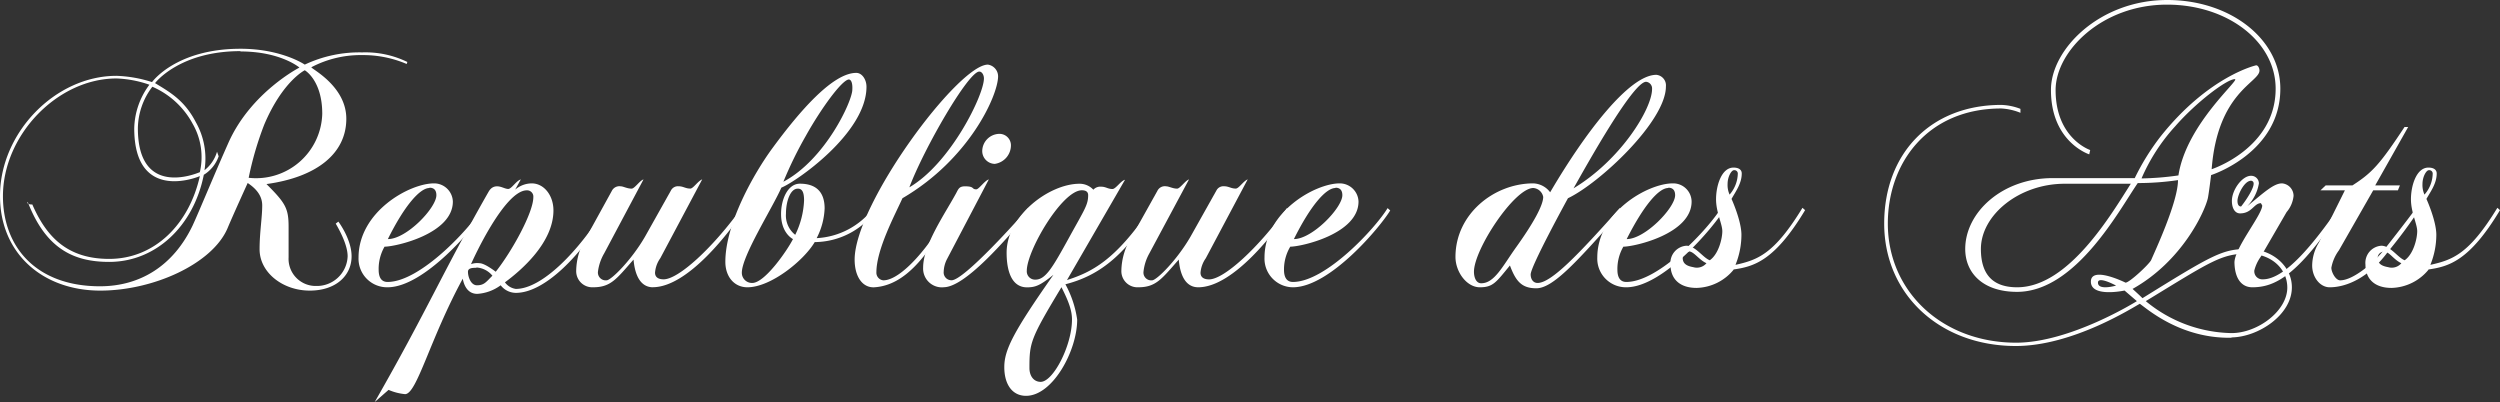
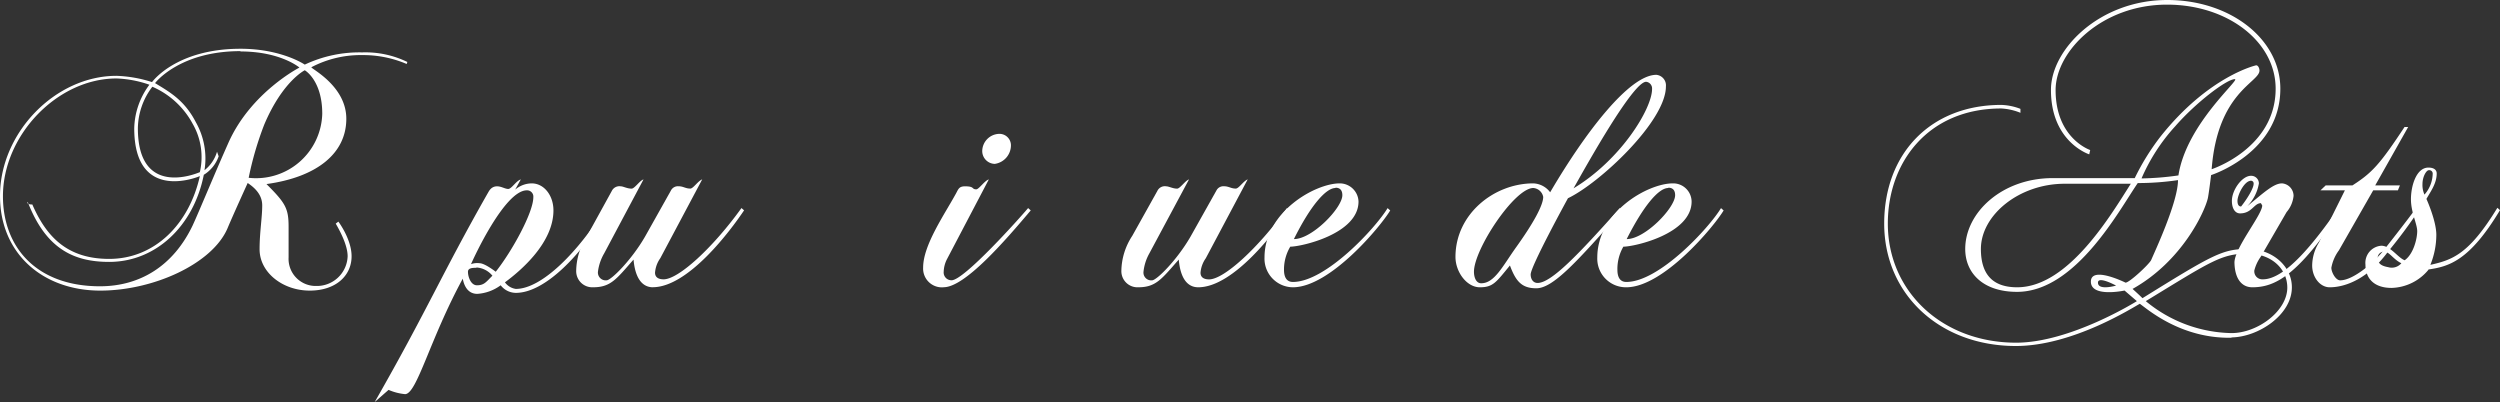
<svg xmlns="http://www.w3.org/2000/svg" viewBox="0 0 398.91 64.15">
  <rect x="0" y="0" width="398.91" height="64.15" fill="#333333" stroke="none" />
  <defs>
    <style>.cls-1{fill:#fff;}</style>
  </defs>
  <title>Fichier 3</title>
  <g id="Calque_2" data-name="Calque 2">
    <g id="Calque_1-2" data-name="Calque 1">
      <path class="cls-1" d="M64.89,10.21a17.68,17.68,0,0,0-7.11-1.42,16.89,16.89,0,0,0-8.1,1.94c0,.27,5.58,3,5.58,8.22,0,5.52-4.68,9.31-12.74,10.42,3.06,3.05,3.53,3.89,3.53,6.84v4.84a4.33,4.33,0,0,0,4.42,4.58,4.91,4.91,0,0,0,5-4.74c0-1.16-.53-2.84-1.9-5.21l.42-.32s2.11,2.79,2.11,5.53c0,3.11-2.53,5.48-6.68,5.48-4.32,0-8-2.9-8-6.59,0-2.73.42-5.05.42-7,0-1.37-.74-2.53-2.32-3.58,0,0-2.42,5.31-3.21,7.21C33.89,42.1,24.47,46.37,16,46.37,6.89,46.37,0,40.52,0,31.26,0,21.16,8.84,12.1,18.58,12.1a20.57,20.57,0,0,1,5.68,1s3.79-5.32,14.11-5.32c6.57,0,10.26,2.53,10.26,2.53a20.39,20.39,0,0,1,9.15-1.95A15.29,15.29,0,0,1,65,9.89ZM38.37,8.16c-9.79,0-13.63,5.1-13.63,5.1,2.31,1.42,4.68,2.69,6.52,6.26a11.74,11.74,0,0,1,1.37,7.64,5.83,5.83,0,0,0,2-2.95l.26.73a5.62,5.62,0,0,1-2.37,2.95c-1.63,8.21-7.68,13.9-15.1,13.9-5.68,0-10.11-2.11-13-9.58,0,0-.31.42.74.42,2.26,5.21,5.63,8.68,12.26,8.68,7.21,0,12.74-5.47,14.47-13.21-.47.21-10.47,4.21-10.47-7.63a12,12,0,0,1,2.42-6.95,17.67,17.67,0,0,0-5.26-1c-9.37,0-18.11,9-18.11,18.79,0,8.1,5.32,14.37,15.48,14.37,6.47,0,11.73-3.32,14.78-9.69,1-2.15,3.53-8.31,5.74-13.26,3.58-8,11.31-11.95,11.31-11.95s-3-2.57-9.41-2.57M30.73,19.73a13.31,13.31,0,0,0-6.42-5.89A11.13,11.13,0,0,0,22,20.47c0,11.11,9.26,7.26,9.89,7a10.68,10.68,0,0,0-1.16-7.74m17.9-8.52s-3.53,1.73-6.47,8.68a51.68,51.68,0,0,0-2.48,8.48A10.57,10.57,0,0,0,51.42,18.15c0-5.36-2.79-6.94-2.79-6.94" />
-       <path class="cls-1" d="M61.84,45.84a4.56,4.56,0,0,1-4.63-4.74c0-7.31,8.1-11.84,12.05-11.84a3,3,0,0,1,3,2.9c0,5.15-9.11,7.2-10.9,7.2a7.1,7.1,0,0,0-.94,3.69c0,1.1.36,1.94,1.42,1.94,5.26,0,13.21-8.63,15.1-11.78l.42.37c-1.58,2.63-9.63,12.26-15.52,12.26M68.52,30c-1.52,0-4,2.84-6.63,8.15,3,0,7.74-5,7.74-7,0-.79-.37-1.2-1.11-1.2" />
      <path class="cls-1" d="M82.26,46.73a3.08,3.08,0,0,1-2.37-1.21,7,7,0,0,1-3.74,1.37c-1.31,0-2.05-1-2.31-2.42-5.27,9.68-7.32,18.42-9.21,18.42A8.68,8.68,0,0,1,62,62.21l-2.21,1.94c8.48-14.84,10.59-20.21,18-33.26.16-.21.47-1.16,1.53-1.16.68,0,1.26.42,1.78.42s1.27-1.31,2-1.52l-.9,1.63a4.15,4.15,0,0,1,2.63-1c2,0,3.48,1.95,3.48,4.31,0,5.16-5.16,9.58-7.74,11.48a2.58,2.58,0,0,0,1.74,1.05c4.15,0,10-5.94,14.26-12.89l.42.36c-4.1,7-10,13.16-14.68,13.16m-6.27-4c-.57,0-1.37,0-1.37.63,0,.85.48,2.16,1.43,2.16,1.16,0,1.47-.53,2.47-1.53A3.58,3.58,0,0,0,76,42.68m8.06-12.31c-3.53,0-8.53,10.89-8.9,11.78A2.84,2.84,0,0,1,76.52,42c.84,0,2.58,1.36,2.58,1.36,2.63-3.31,6-9.47,6-11.89a1,1,0,0,0-1-1.1" />
      <path class="cls-1" d="M104.2,45.84c-1.68,0-2.84-1.37-3.11-4.42-2.73,3.1-3.62,4.42-6.46,4.42a2.57,2.57,0,0,1-2.69-2.63,10.44,10.44,0,0,1,1.74-5.58l3.94-7.16a1.35,1.35,0,0,1,1.43-.74c.41,0,1,.37,1.73.37.48,0,1.32-1.31,1.9-1.47L96.41,40.42a7.68,7.68,0,0,0-1,2.94,1.25,1.25,0,0,0,1.38,1.37c.73,0,4-3.26,6.15-7l4.11-7.32a1.25,1.25,0,0,1,1.21-.69c.78,0,1.1.37,1.89.37.47,0,1.21-1.21,1.9-1.47l-6.69,12.58a4.57,4.57,0,0,0-.84,2.31c0,.64.42,1.06,1.37,1.06,2.37,0,7.84-5,12.42-11.37l.42.36c-2.11,3.16-8.89,12.27-14.58,12.27" />
-       <path class="cls-1" d="M130,38.63c-1.74,2.94-7,7.21-10.74,7.21-2.1,0-3.52-1.69-3.52-4.06,0-6.1,4.58-14.15,7.52-18.15,4.37-5.95,9.63-12,13.37-12,.95,0,1.63,1.1,1.63,2.21,0,7.47-11.42,15.26-13.58,16.1-1.47,3.32-6.31,10.9-6.31,13.58A1.62,1.62,0,0,0,120,45.15c2,.06,5.63-5.21,6.53-7-.48-.26-1.9-1.31-1.9-4,0-2.42,1.11-4.84,3-4.84,2.42,0,3.95,1.16,3.95,3.95A11.22,11.22,0,0,1,130.31,38a12.19,12.19,0,0,0,9.05-4.79l.42.37A12.21,12.21,0,0,1,130,38.63m5.47-25.95c-1.1,0-4.52,4.74-6.89,9A62.85,62.85,0,0,0,125,29c6.73-3.58,11-12.9,11-14.69.06-1-.16-1.63-.58-1.63M127.3,30.1c-1.21,0-1.89,2.06-1.89,4a3.92,3.92,0,0,0,1.48,3.37A13.67,13.67,0,0,0,128.3,32c0-1.27-.26-1.9-1-1.9" />
-       <path class="cls-1" d="M144,31.63c-1.21,2.68-4.16,8.16-4.16,11.84a1.22,1.22,0,0,0,1.11,1.26c2.84,0,7.63-5.52,10.73-11.52l.42.37c-4,7.21-7.63,11.94-12.58,12.26-1.89.1-3.15-1.69-3.15-4.42,0-8.84,16.52-31.11,21.26-31.11a1.9,1.9,0,0,1,1.63,1.9c-.05,3.1-4.63,13.21-15.26,19.42m12.26-20.21c-1.74,0-8.79,12.21-11.16,18.47,6.58-3.84,11.9-14.73,11.9-17.37,0-.57-.32-1.1-.74-1.1" />
      <path class="cls-1" d="M150.57,45.84a3,3,0,0,1-3.27-3.16c0-3.58,3.42-8.47,5.26-11.84.37-.69.48-1.11,1.43-1.11,1.58,0,1,.48,1.79.48.42,0,1.36-1.42,2-1.58l-6.68,12.73a4.7,4.7,0,0,0-.52,2,1.24,1.24,0,0,0,1.26,1.36c2,0,10.94-10,12.21-11.52l.42.37c-4.16,4.94-10.53,12.26-13.89,12.26m8.15-19.68a2.05,2.05,0,0,1-2-2.06,2.78,2.78,0,0,1,2.68-2.73,1.83,1.83,0,0,1,1.9,1.79,3,3,0,0,1-2.58,3" />
-       <path class="cls-1" d="M170,45.36A16.61,16.61,0,0,1,171.88,51c0,4.95-3.9,12.16-8.16,12.16-2.21,0-3.47-1.84-3.47-4.58s1.42-5.58,7.84-14.73c-2.05,1.63-2.79,2-4.21,2-2.47,0-3.26-2.63-3.26-5.53,0-5.94,6.84-11,11.63-11a3,3,0,0,1,2.21.95,1.49,1.49,0,0,1,1.26-.48c.74,0,1.05.37,1.79.37.53,0,1.37-1.36,2-1.47l-9.26,16c3.89-1.27,7.68-3.06,13.31-11.42l.42.36C179.3,40.94,175.3,44,170,45.36m2.63-15c-3.16,0-8.79,9.63-8.79,12.84a1.32,1.32,0,0,0,1.37,1.42c1.63,0,2.73-1.9,5.42-6.79,2.47-4.48,3-5.16,3-6.69,0-.58-.43-.78-1-.78m-3.26,15.47c-4.95,8.21-5.11,8.84-5.11,12.89,0,1.27.69,2.21,1.79,2.21,2,0,5-5.79,5-9.95,0-1.36-.47-2.78-1.68-5.15" />
      <path class="cls-1" d="M191.19,45.84c-1.68,0-2.84-1.37-3.1-4.42-2.74,3.1-3.63,4.42-6.48,4.42a2.57,2.57,0,0,1-2.68-2.63,10.44,10.44,0,0,1,1.74-5.58l4-7.16a1.32,1.32,0,0,1,1.41-.74c.43,0,1.06.37,1.74.37.48,0,1.32-1.31,1.9-1.47L183.4,40.42a7.6,7.6,0,0,0-.94,2.94,1.24,1.24,0,0,0,1.37,1.37c.73,0,4-3.26,6.15-7l4.11-7.32a1.25,1.25,0,0,1,1.21-.69c.79,0,1.1.37,1.89.37.48,0,1.22-1.21,1.9-1.47L192.4,41.21a4.57,4.57,0,0,0-.84,2.31c0,.64.42,1.06,1.37,1.06,2.37,0,7.84-5,12.42-11.37l.42.36c-2.1,3.16-8.89,12.27-14.58,12.27" />
      <path class="cls-1" d="M206.4,45.84a4.57,4.57,0,0,1-4.63-4.74c0-7.31,8.11-11.84,12-11.84a3,3,0,0,1,3,2.9c0,5.15-9.1,7.2-10.89,7.2a7.1,7.1,0,0,0-1,3.69c0,1.1.37,1.94,1.42,1.94,5.26,0,13.21-8.63,15.11-11.78l.42.37c-1.58,2.63-9.63,12.26-15.53,12.26M213.09,30c-1.53,0-4,2.84-6.63,8.15,2.94,0,7.73-5,7.73-7,0-.79-.37-1.2-1.1-1.2" />
      <path class="cls-1" d="M250.19,31.63s-5.95,10.84-5.95,12.16c0,.78.42,1.36,1.1,1.36,2.21,0,6.64-4.68,13.11-11.94l.42.37c-7.1,8-11,12.42-13.73,12.42-2.32,0-3.27-1.11-4.21-3.64-2.21,2.69-2.69,3.48-4.8,3.48s-3.89-2.47-3.89-4.84c0-6.85,6.16-11.74,12.42-11.74a3.53,3.53,0,0,1,2.69,1.42C253,21.05,260,11.94,264.29,11.94a1.69,1.69,0,0,1,1.53,1.85c0,5.58-10.63,15.47-15.63,17.84M244.66,30c-3,0-9.47,9.78-9.47,13.36,0,.84.31,1.84,1.16,1.84,2.1,0,3.42-2.73,5.52-5.68,2.84-3.95,4.37-6.79,4.37-8.1A1.74,1.74,0,0,0,244.66,30m18-16.95c-2.1,0-9.52,13.36-11.58,17,7.53-4.53,12.53-12.69,12.53-15.85a1.07,1.07,0,0,0-.95-1.15" />
      <path class="cls-1" d="M259.5,45.84a4.57,4.57,0,0,1-4.63-4.74c0-7.31,8.11-11.84,12.05-11.84a2.94,2.94,0,0,1,3,2.9c0,5.15-9.1,7.2-10.89,7.2a7.1,7.1,0,0,0-.95,3.69c0,1.1.37,1.94,1.42,1.94,5.26,0,13.21-8.63,15.11-11.78l.42.37c-1.58,2.63-9.63,12.26-15.53,12.26M266.19,30c-1.53,0-3.95,2.84-6.63,8.15,2.94,0,7.73-5,7.73-7,0-.79-.37-1.2-1.1-1.2" />
-       <path class="cls-1" d="M276.61,43.05a7.89,7.89,0,0,1-5.9,2.89c-2.73,0-4.16-1.47-4.16-3.73a2.74,2.74,0,0,1,2.53-3c1.47,0,2.63,1.9,3.74,2.32,1.42-1,2-3.48,2-4.64s-1-3-1-5.1.84-5.05,2.79-5.05c.78,0,1.31.31,1.31.94,0,1.58-.95,2.85-1.63,4.06,0,0,1.58,3.47,1.58,5.73a12.78,12.78,0,0,1-.95,4.79c3.53-.79,6.16-1.68,10.69-9.1l.42.37c-4.9,8.15-8.21,9-11.42,9.47m-7.16-2.84a1,1,0,0,0-.95,1c0,1,.79,1.31,1.69,1.47a2,2,0,0,0,2.1-.63c-1.26-.58-2-1.89-2.84-1.89m7.21-12.95c-.37,0-1,1-1,2.21a3.7,3.7,0,0,0,.32,1.68,5.27,5.27,0,0,0,1.31-3.31.54.54,0,0,0-.63-.58" />
      <path class="cls-1" d="M356.07,53.89c-8.05.16-13.37-4.52-14.63-5.42-1.1.58-10.68,6.74-19.79,6.74-12.15,0-21-8.27-21-19.53s7.48-18.94,18.68-18.94a9.28,9.28,0,0,1,3.06.63V18a9.44,9.44,0,0,0-3.06-.69c-11.68,0-18.1,8.58-18.1,18.37,0,10.84,8.69,19,20.47,19,8.69,0,19.27-6.63,19.27-6.63L339,46.36s-5.37,1.16-5.37-1.42,5.53.16,5.53.16c.63,0,3.84-3,4.1-3.63.53-1.26,4.27-9.21,4.27-12.73a43.7,43.7,0,0,1-6.42.47c-2.84,4.1-9.85,17.36-19.26,17.36-5.43,0-8.27-3-8.27-6.84,0-5.84,5.9-11.31,13.95-11.31h13.1a37.57,37.57,0,0,1,4.11-6.63C352.44,12.1,360,10.42,360,10.42c.32,0,.53.47.53.84,0,1.9-6.69,3.42-7.63,15.74,0,0,10.21-3.32,10.21-12.85,0-7.52-7.69-13.41-17.32-13.41C335.34.74,328,8.21,328,14.37c0,7.73,5.52,9.57,5.52,9.57l-.15.69s-6.11-1.95-6.11-10.26C327.23,7.89,335,0,345.81,0c10.1,0,18.05,6.26,18.05,14.15,0,10.27-11.05,13.79-11.05,13.79s-.37,3.06-.53,3.74c-.52,2.16-4.1,10-12,14.42.64.58,1.32,1.21,1.58,1.48,11.37-7.06,12.84-7.85,16.79-7.85s7.05,2.74,7.05,6.11c0,4.42-5.36,7.94-9.63,8M329.44,29.32c-7.26,0-13.36,5-13.36,10.41,0,4.48,2.31,6.11,5.79,6.11C330.13,45.84,337,34,340,29.32Zm5.32,15.78c0,1.32,2.89.47,2.89.47s-2.89-1.58-2.89-.47m12.37-25a29.81,29.81,0,0,0-5.42,8.37,45.92,45.92,0,0,0,5.89-.48c1.26-8.2,9.95-15.36,9-15.36-1.32,0-6.26,3.79-9.47,7.47M358.7,40.47c-4.2,0-5.78,1.15-16.31,7.58a22,22,0,0,0,13.68,5.1c4.16,0,8.9-3.52,8.9-7.26,0-3.11-2.69-5.42-6.27-5.42" />
      <path class="cls-1" d="M359.39,45.84c-1.74,0-2.79-1.42-2.85-3.9-.05-2.31,4.43-7.68,4.43-9.15l-.21-.37c-1.11,0-1.43,1.63-3.32,1.63-.84,0-1.31-.84-1.31-2,0-1.74,1.63-4,3.05-4a1.23,1.23,0,0,1,1.26,1.21,6.79,6.79,0,0,1-1.84,3.63c2.68-2.21,4.21-3.63,5.53-3.63a2,2,0,0,1,1.84,2,4.69,4.69,0,0,1-1.11,2.58L360.71,41a6.43,6.43,0,0,0-1,2.15,1.28,1.28,0,0,0,1.36,1.42c3.58,0,8.21-5.84,12.05-11.36l.42.37C366.65,44,363,45.84,359.39,45.84m-.21-17c-1.06,0-2.16,2.26-2.16,3.21,0,.68.26.9.58.9,1-1.27,2-2.9,2-3.64a.43.43,0,0,0-.47-.47" />
      <path class="cls-1" d="M381,40.21c-3.11,4.21-6.69,5.63-9.27,5.63-1.52,0-2.79-1.58-2.79-3.48A7.1,7.1,0,0,1,370,38.73l4.16-8.36h-3.9l.84-.79h4.27c3.1-2,4.31-3.26,8.31-9.32h.58L379,29.58h3.94l-.32.79h-3.94l-5.47,9.57A6.67,6.67,0,0,0,372,42.73c0,.69.68,2,1.41,2,2.11,0,5.53-2.94,7.06-4.95,0,0,3.53-4.47,5.05-6.57l.42.36A78.24,78.24,0,0,1,381,40.21" />
      <path class="cls-1" d="M387.49,43.05a7.87,7.87,0,0,1-5.89,2.89c-2.74,0-4.16-1.47-4.16-3.73a2.74,2.74,0,0,1,2.53-3c1.47,0,2.63,1.9,3.73,2.32,1.42-1,2-3.48,2-4.64s-1-3-1-5.1.84-5.05,2.79-5.05c.79,0,1.32.31,1.32.94,0,1.58-.95,2.85-1.64,4.06,0,0,1.58,3.47,1.58,5.73a12.78,12.78,0,0,1-.95,4.79c3.53-.79,6.16-1.68,10.69-9.1l.42.37c-4.89,8.15-8.21,9-11.42,9.47m-7.16-2.84a1,1,0,0,0-.94,1c0,1,.79,1.31,1.68,1.47a2,2,0,0,0,2.1-.63c-1.26-.58-1.94-1.89-2.84-1.89m7.21-12.95c-.37,0-1,1-1,2.21a3.7,3.7,0,0,0,.32,1.68,5.21,5.21,0,0,0,1.31-3.31.54.54,0,0,0-.63-.58" />
    </g>
  </g>
</svg>